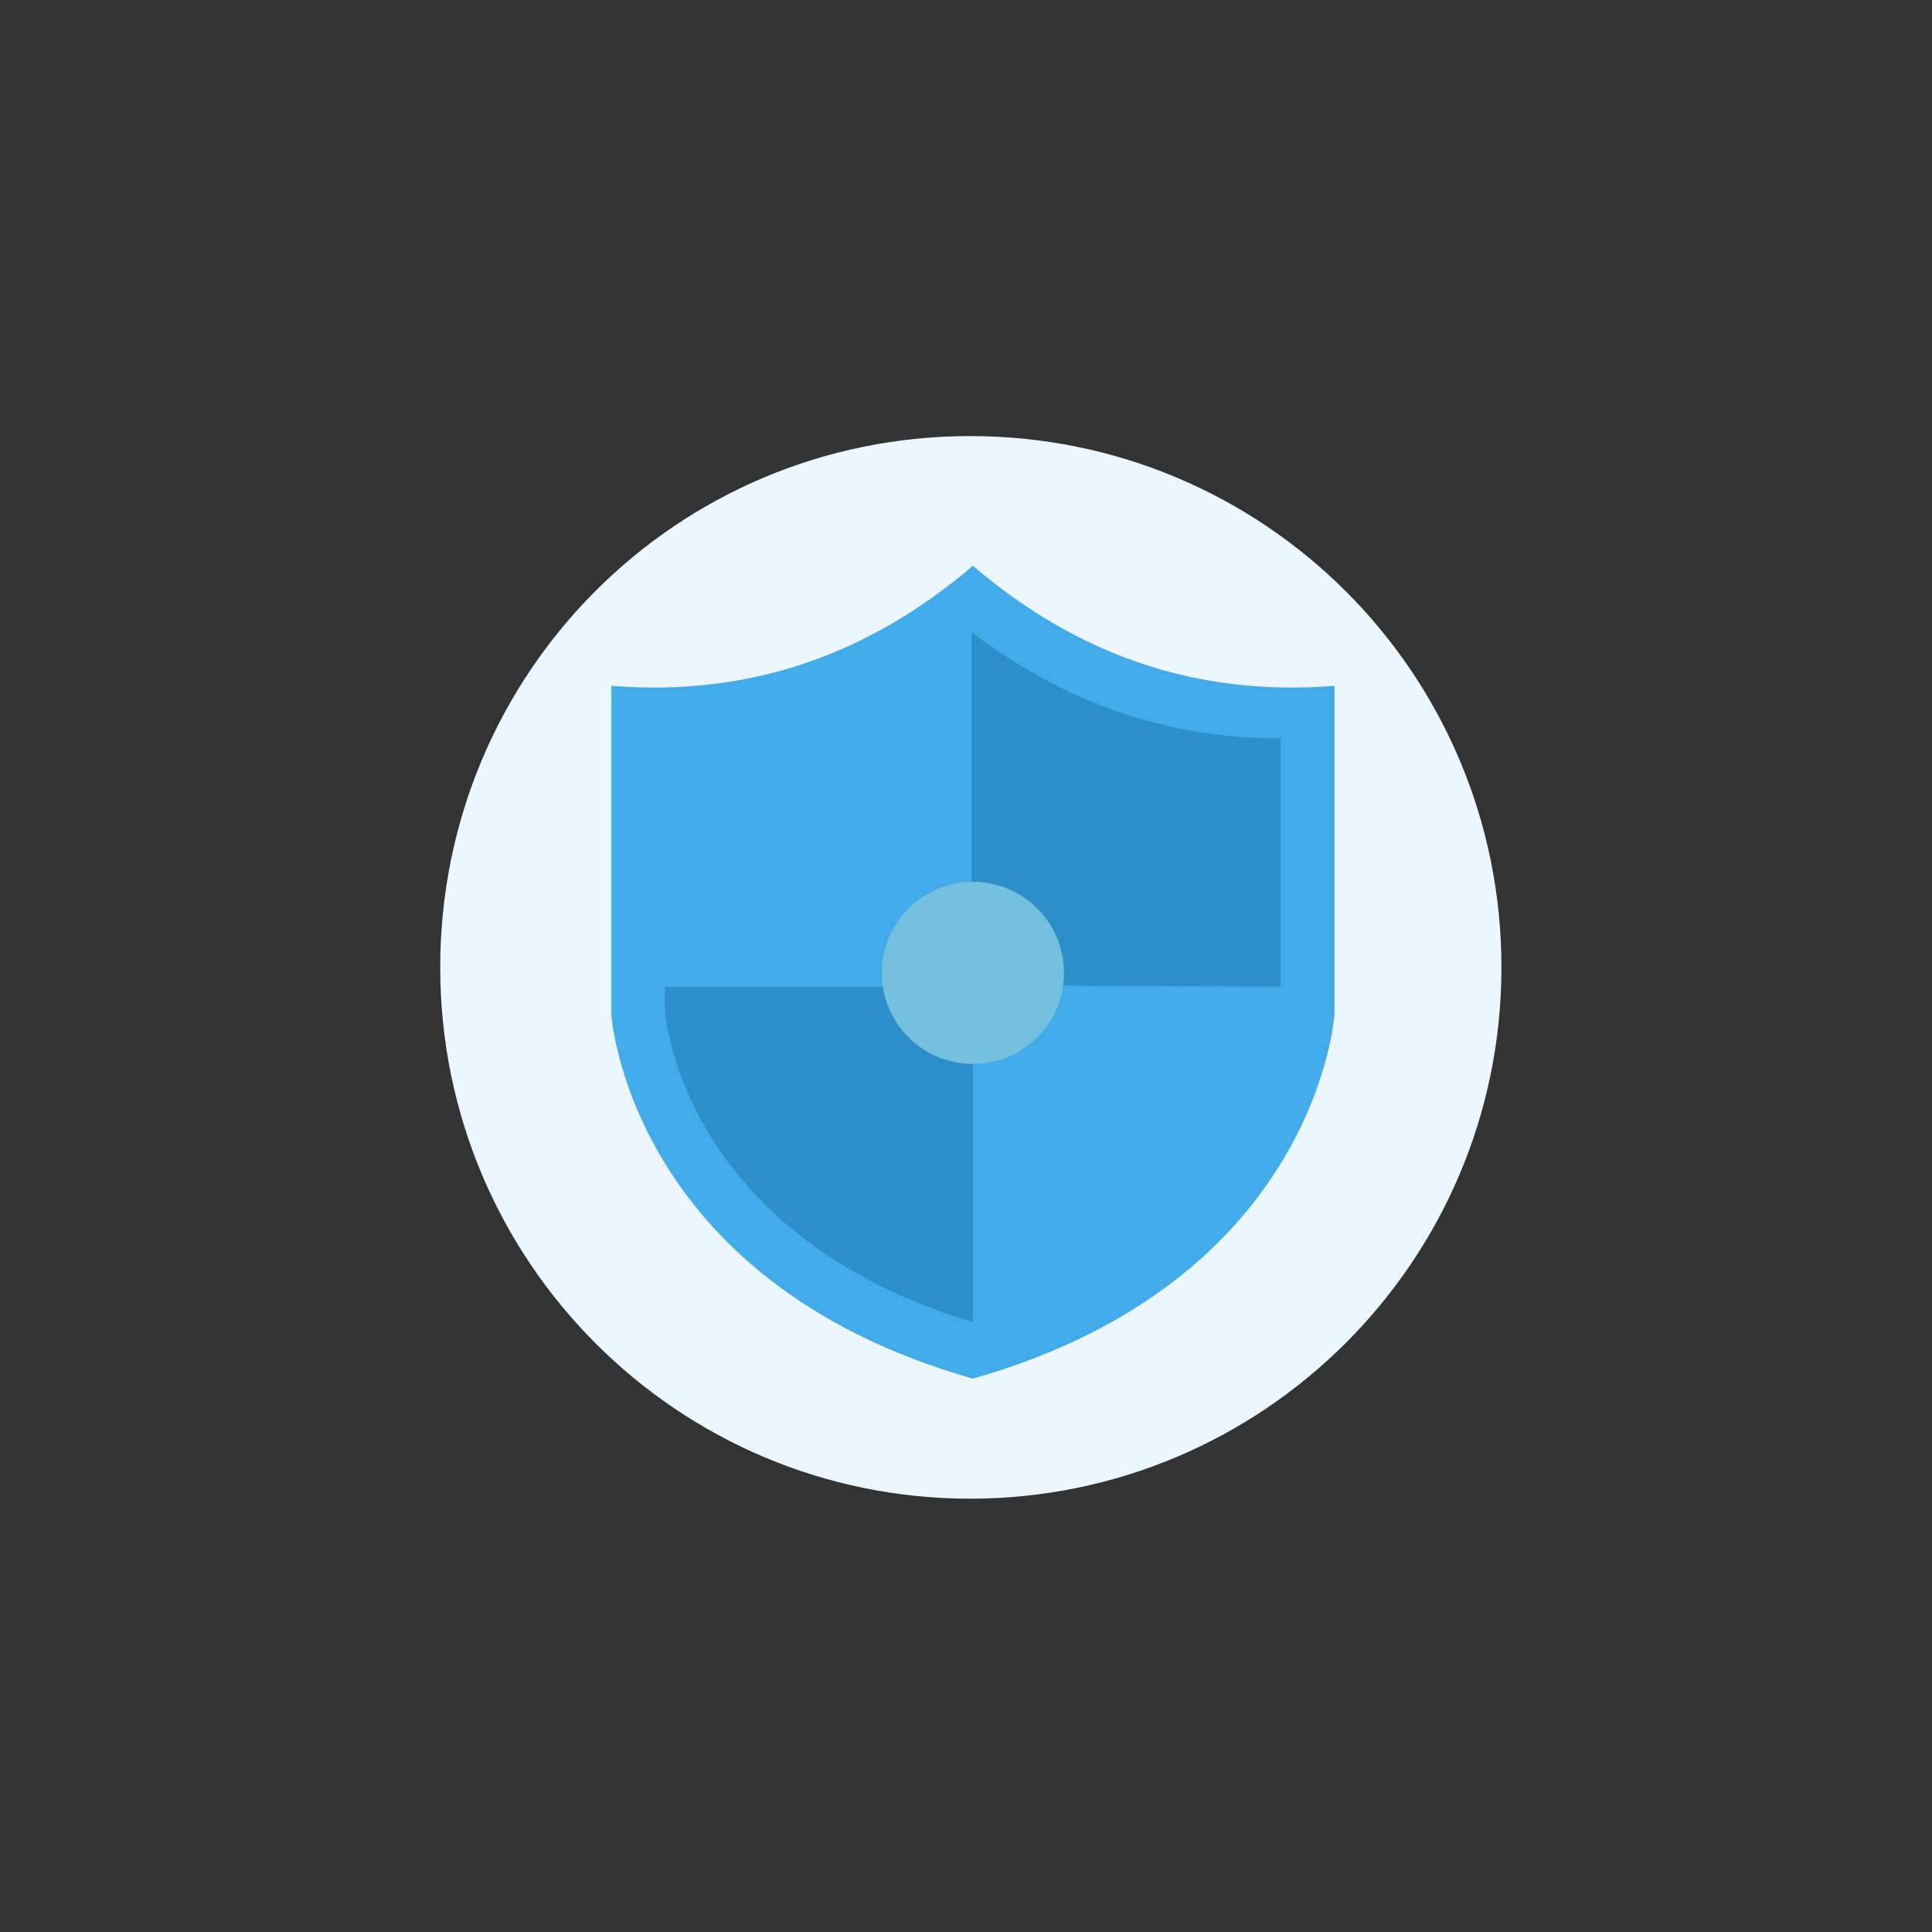
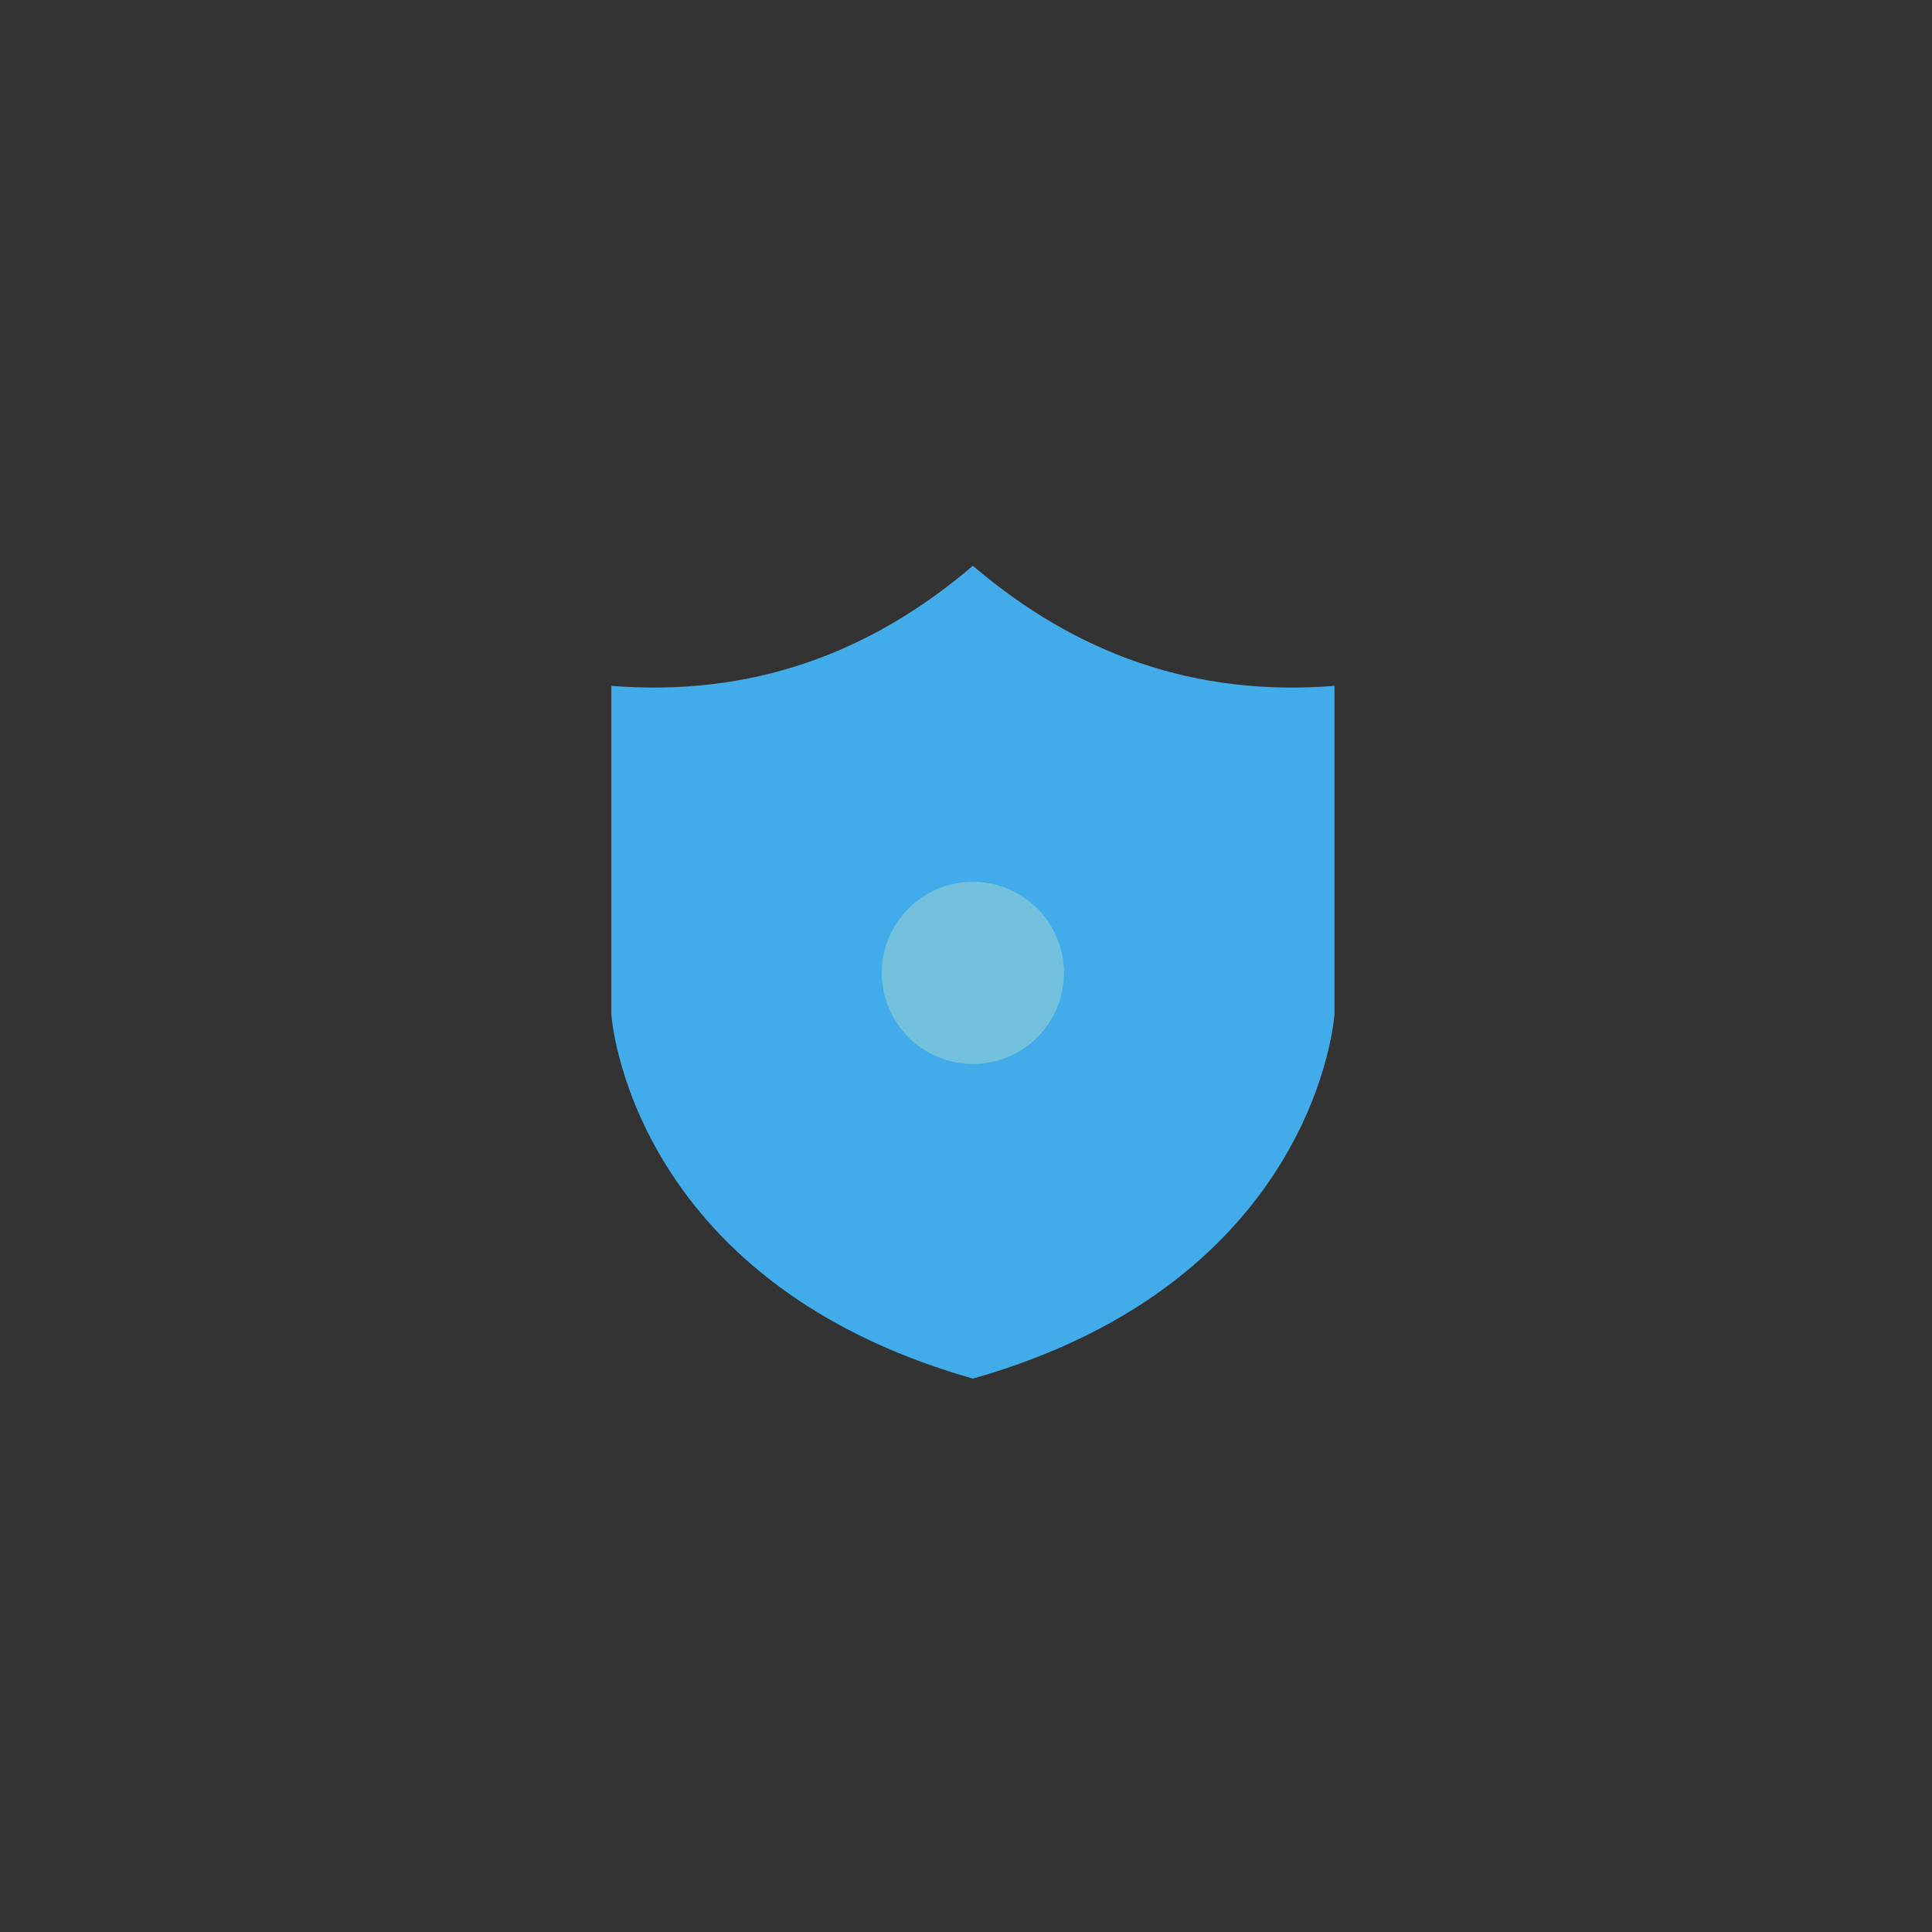
<svg xmlns="http://www.w3.org/2000/svg" version="1.1" id="Layer_1" x="0px" y="0px" viewBox="0 0 140 140" style="enable-background:new 0 0 140 140;" xml:space="preserve">
  <rect x="0" y="0" width="140" height="140" fill="#333333" stroke="none" />
  <rect class="st0" width="140" height="140" fill="none" />
-   <path class="st1" d="M70.3,108.6c21.2,0,38.5-17.2,38.5-38.5S91.6,31.6,70.3,31.6S31.9,48.8,31.9,70.1S49.1,108.6,70.3,108.6z" fill="#EBF6FF" />
  <path class="st2" d="M96.7,49.7v23.8c0,0-1.2,19.3-26.2,26.4c-25-7.1-26.2-26.4-26.2-26.4V49.7C54.4,50.5,63,47.4,70.5,41 C78,47.4,86.6,50.5,96.7,49.7z" fill="#42ABE9" />
-   <path class="st3" d="M92.8,71.5v-18c-0.1,0-0.2,0-0.2,0c-8.1,0-15.5-2.6-22.2-7.7v25.6L92.8,71.5L92.8,71.5z" fill="#2D8FC9" />
-   <path class="st3" d="M48.2,71.5v1.8c0.1,1.4,2,16.4,22.3,22.5V71.5H48.2z" fill="#2D8FC9" />
  <ellipse class="st4" cx="70.5" cy="70.5" rx="6.6" ry="6.6" fill="#73C1DD" />
</svg>